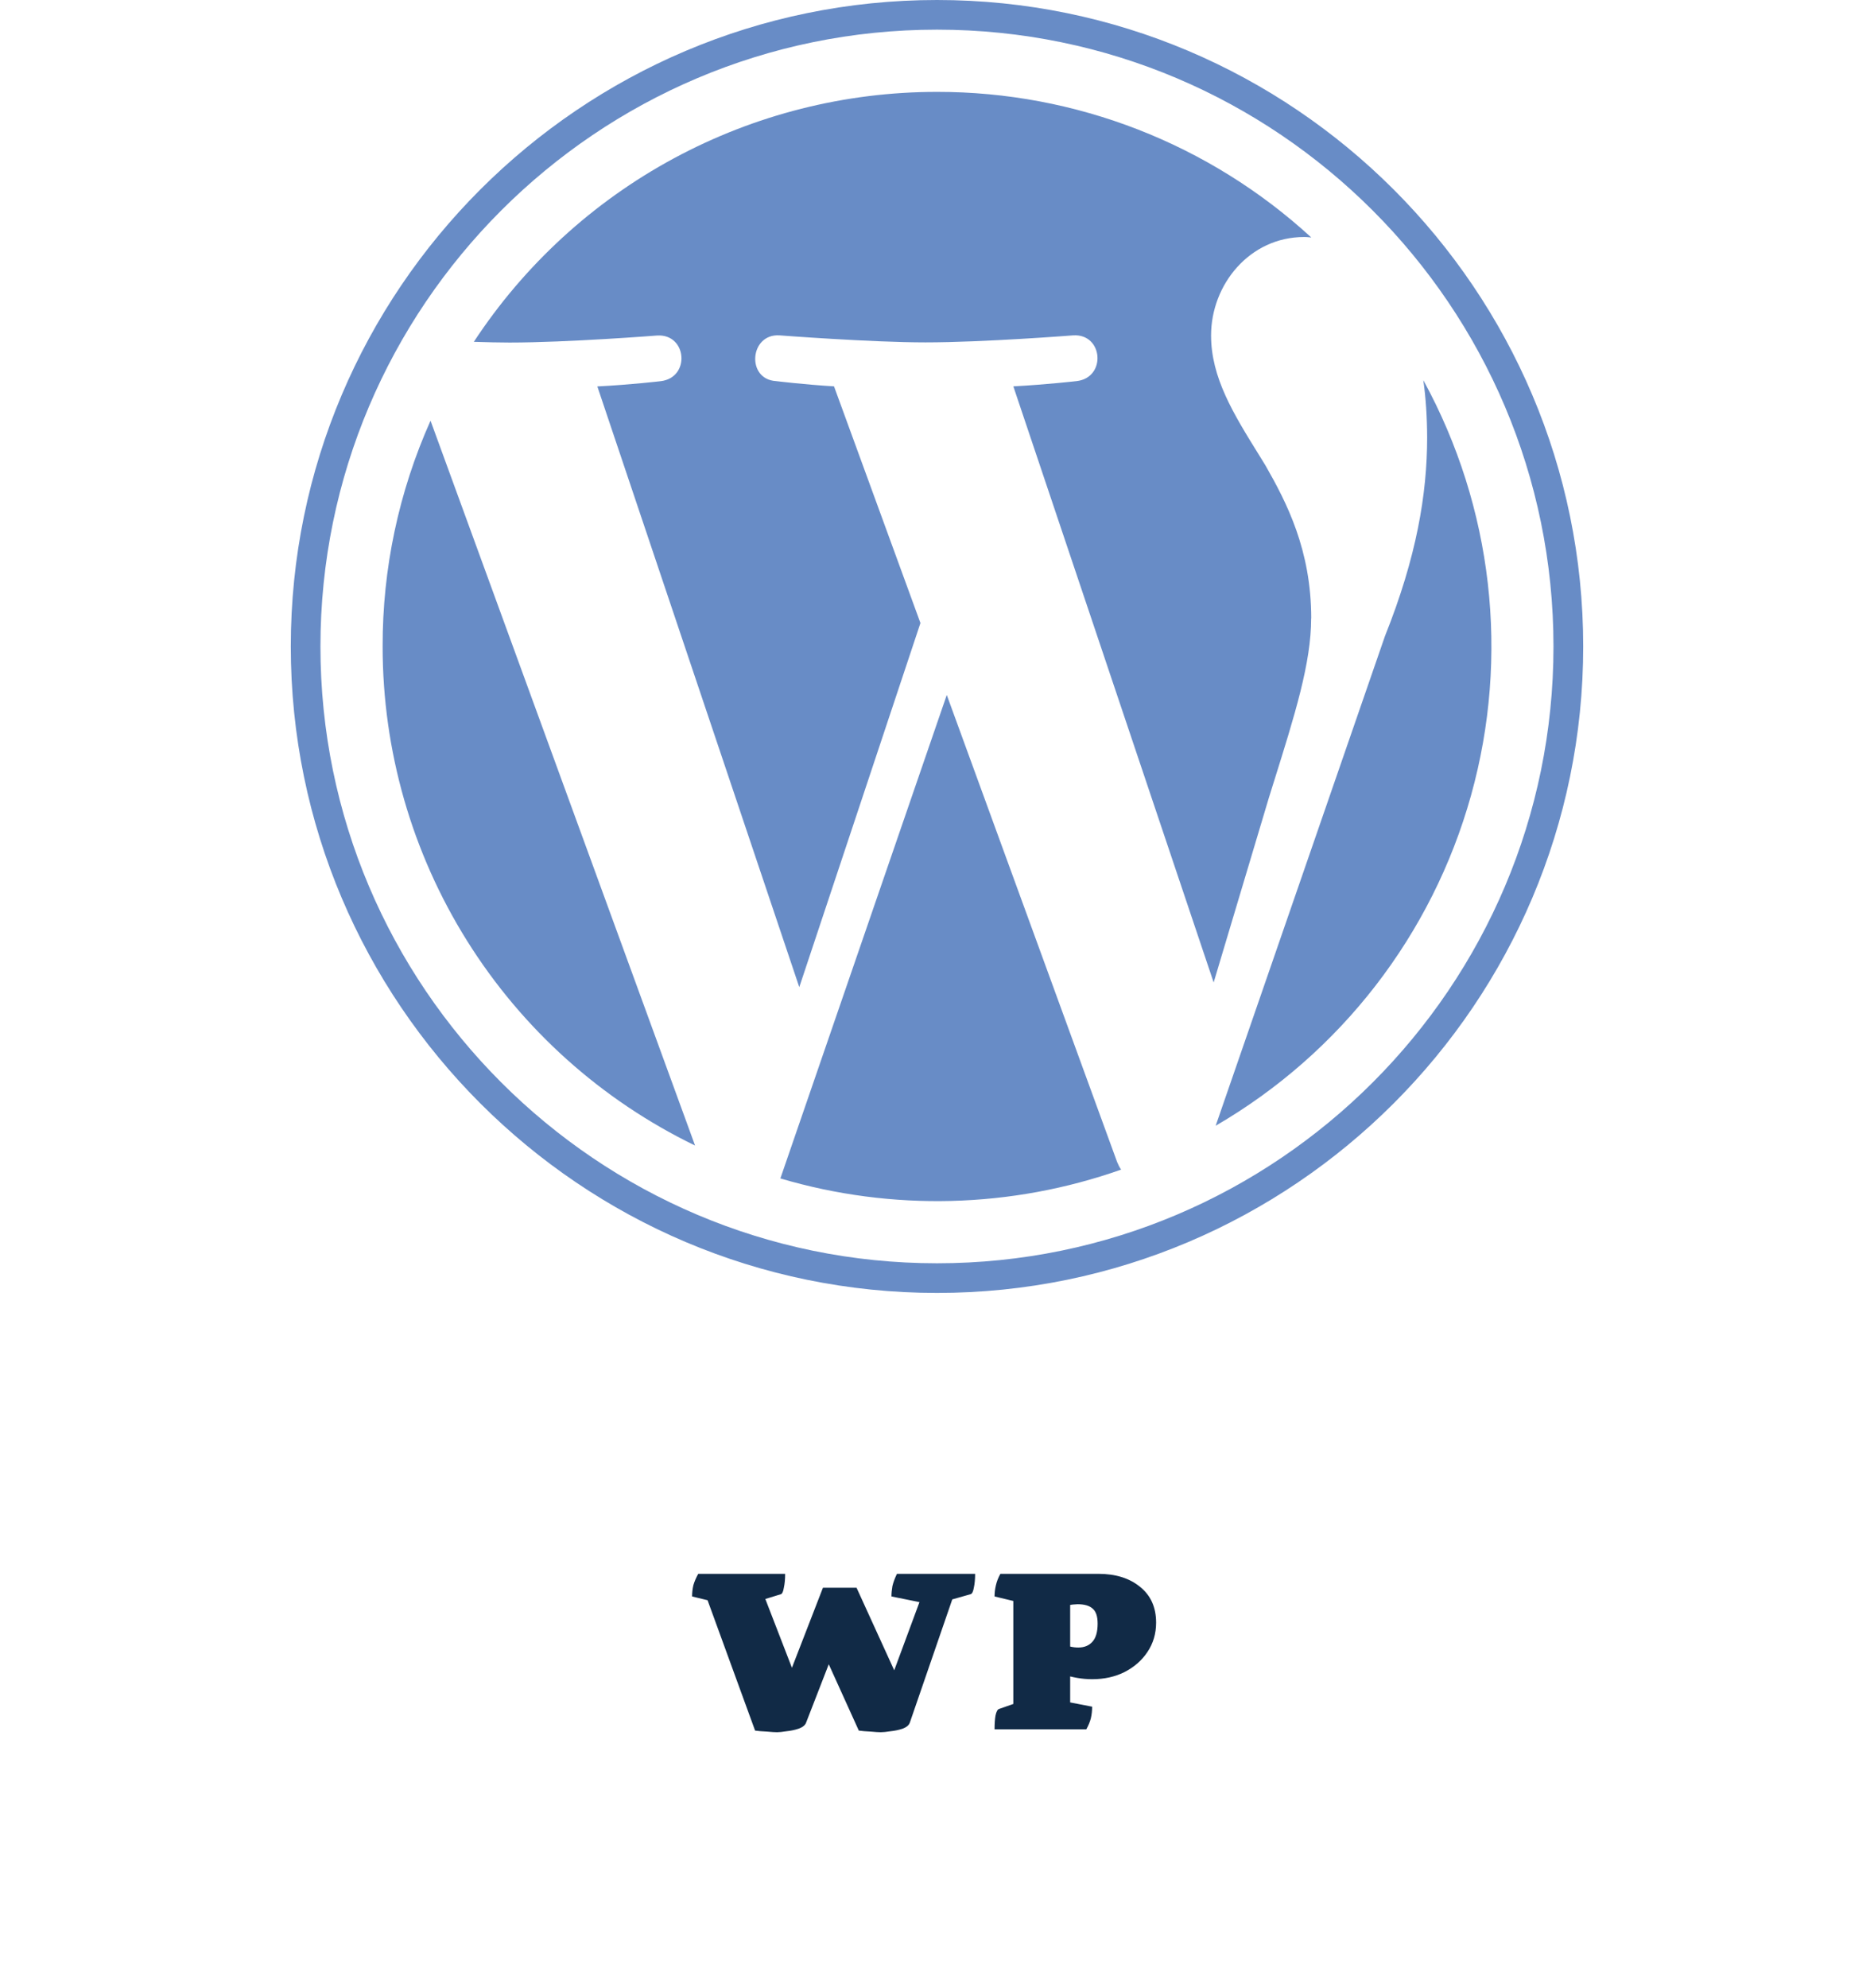
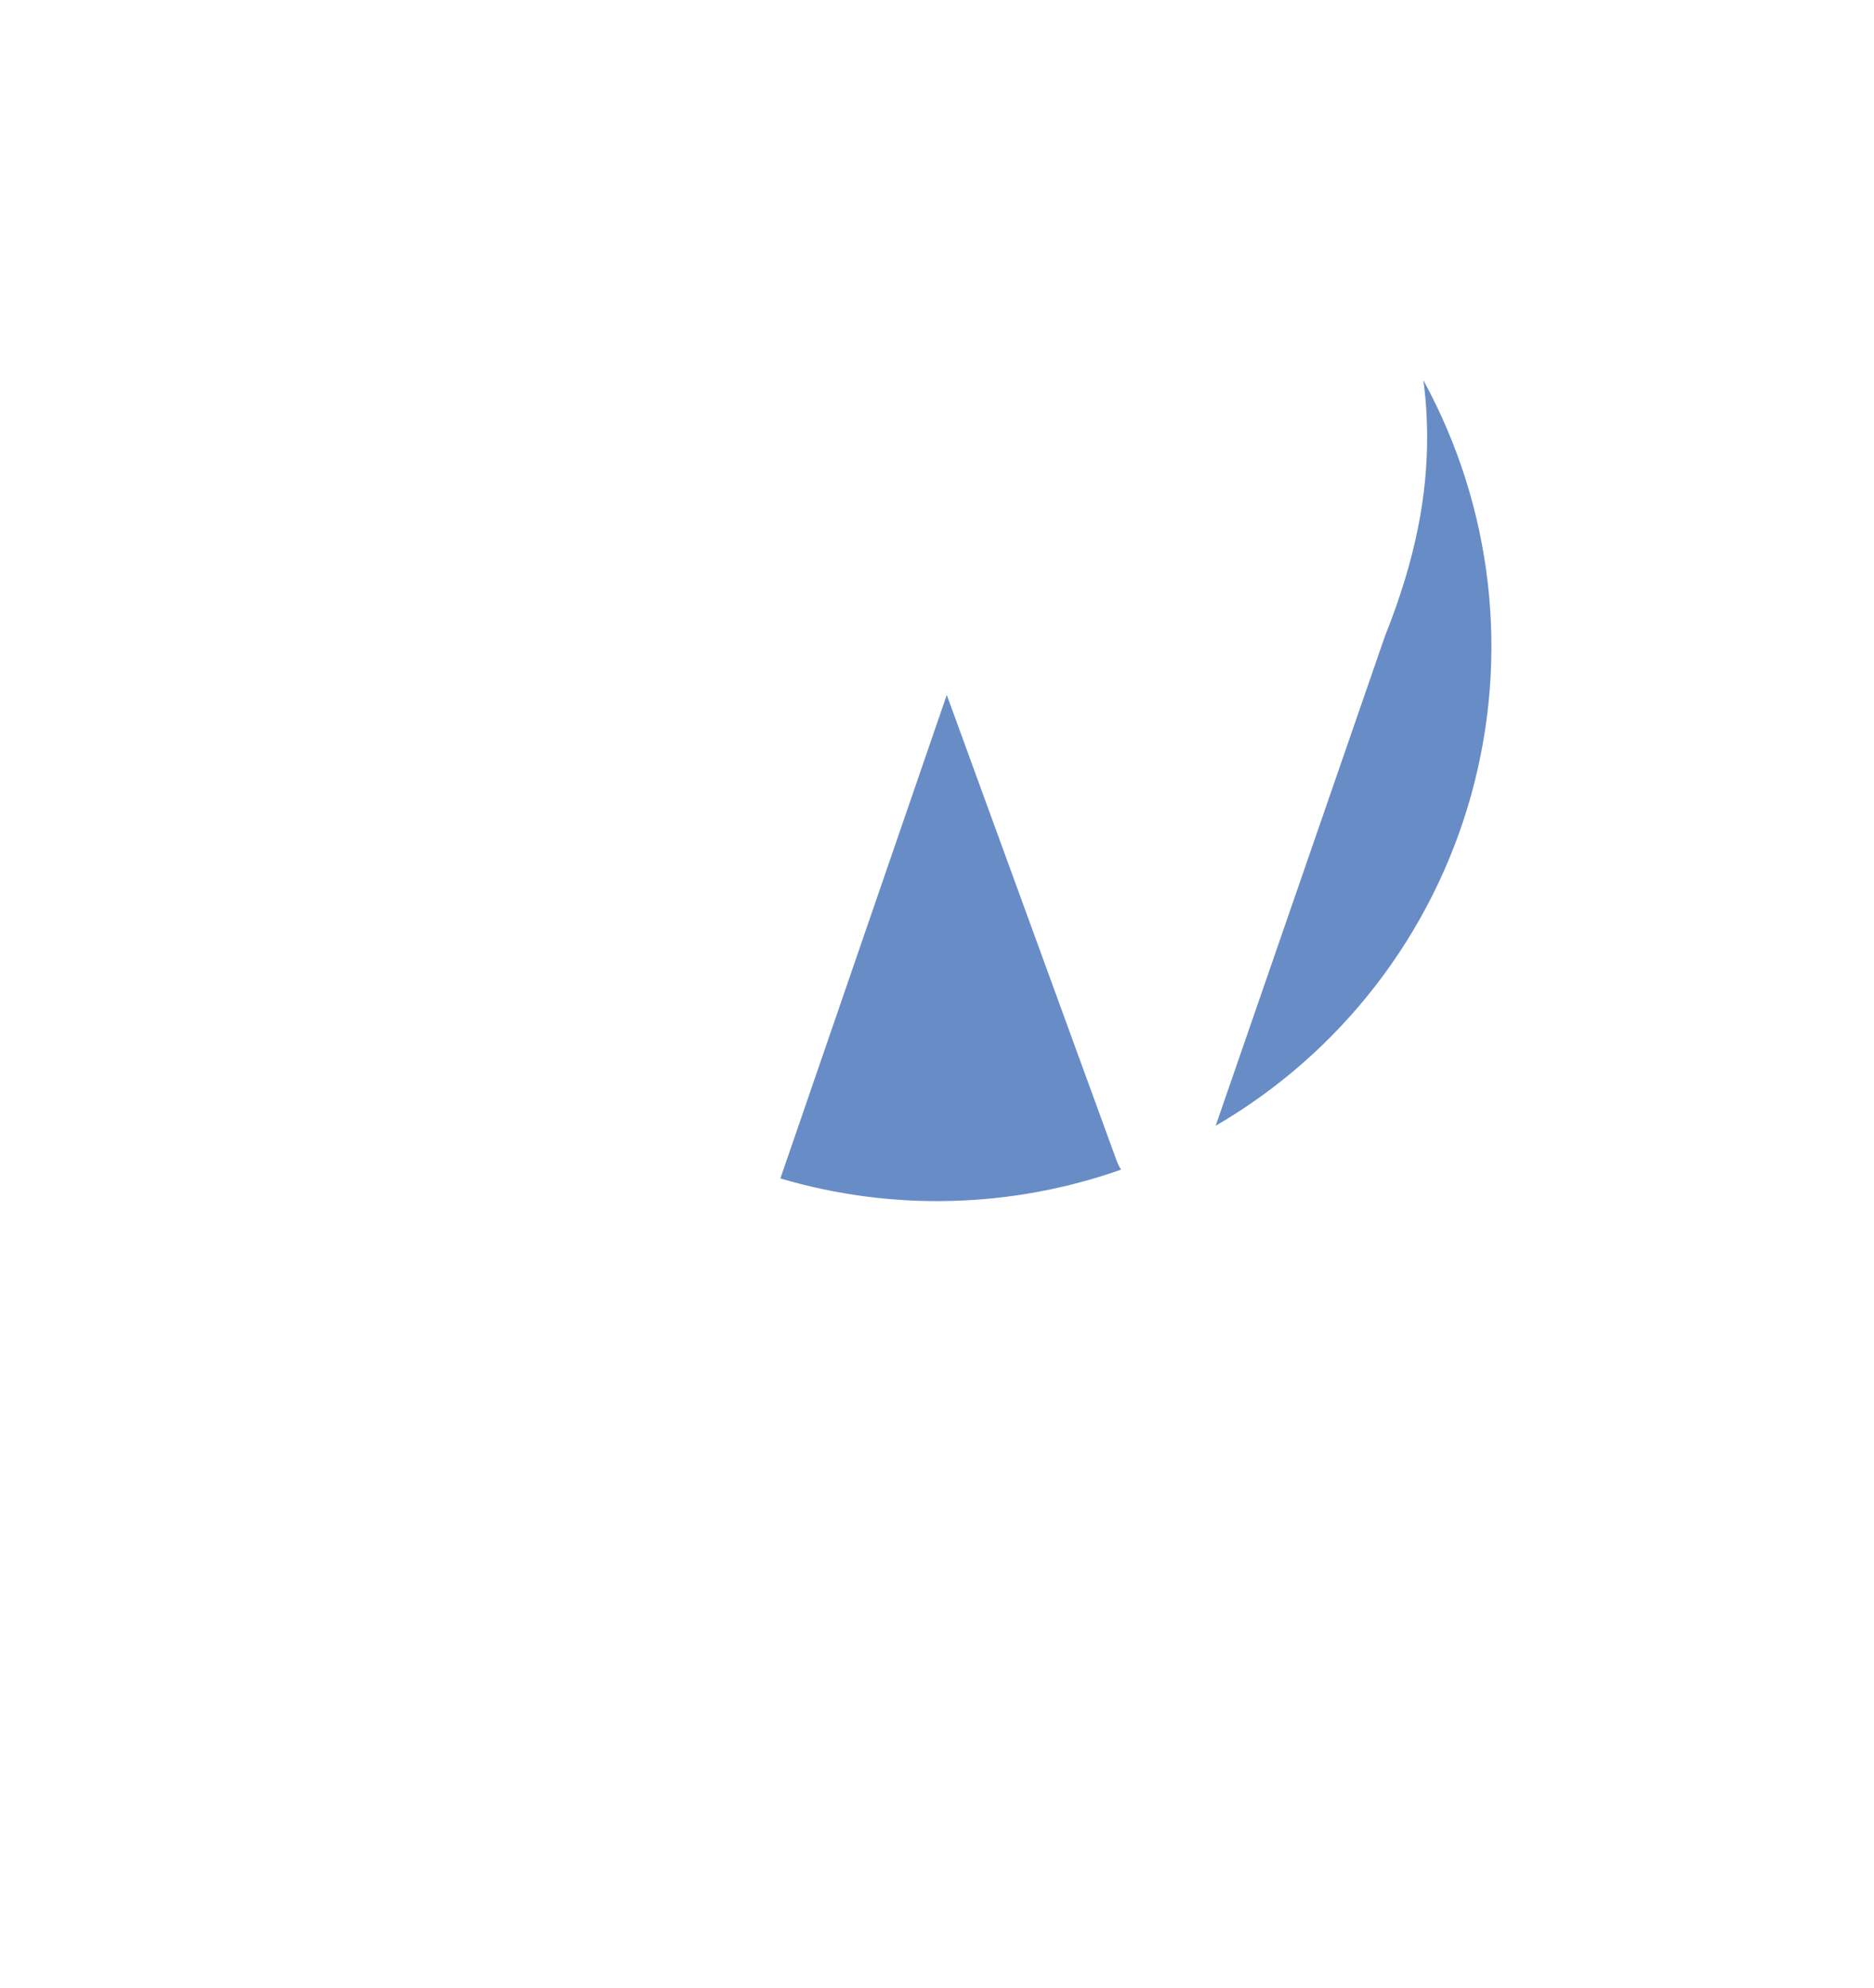
<svg xmlns="http://www.w3.org/2000/svg" width="116" height="123" viewBox="0 0 116 123" fill="none">
-   <path d="M81.165 38.265C81.165 34.025 79.64 31.09 78.335 28.805L77.935 28.155C76.35 25.605 74.965 23.365 74.965 20.755C74.965 17.605 77.355 14.665 80.725 14.665C80.825 14.665 80.922 14.67 81.015 14.68L81.17 14.695C74.85 8.892 66.58 5.676 58 5.685C52.314 5.684 46.717 7.097 41.712 9.797C36.707 12.496 32.452 16.398 29.33 21.15C30.13 21.175 30.895 21.195 31.54 21.195C35.125 21.195 40.68 20.76 40.68 20.76C42.53 20.65 42.75 23.365 40.9 23.585C40.9 23.585 39.045 23.805 36.975 23.91L49.475 61.08L56.975 38.55L51.625 23.905C49.78 23.795 48.03 23.58 48.03 23.58C46.18 23.47 46.4 20.64 48.245 20.75C48.245 20.75 53.915 21.185 57.285 21.185C60.875 21.185 66.435 20.75 66.435 20.75C68.285 20.64 68.5 23.36 66.65 23.58C66.65 23.58 64.79 23.795 62.725 23.905L75.125 60.79L78.545 49.355L78.815 48.49C80.165 44.19 81.16 41.015 81.16 38.26L81.165 38.265ZM23.685 40C23.682 46.444 25.495 52.759 28.916 58.221C32.336 63.682 37.226 68.069 43.025 70.88L26.65 26.03C24.684 30.424 23.673 35.186 23.685 40Z" fill="#688CC6" />
  <path d="M48.305 72.915L58.605 43L69.15 71.9C69.216 72.067 69.298 72.224 69.395 72.37C62.597 74.766 55.217 74.957 48.305 72.915ZM88.105 23.535C88.258 24.628 88.336 25.805 88.34 27.065C88.34 30.545 87.69 34.46 85.73 39.355L75.25 69.655C82.983 65.162 88.656 57.826 91.058 49.21C93.46 40.595 92.402 31.382 88.11 23.535H88.105Z" fill="#688CC6" />
-   <path fill-rule="evenodd" clip-rule="evenodd" d="M18 40C18 17.945 35.945 0 58 0C80.055 0 98 17.945 98 40C98 62.055 80.05 80 58 80C35.95 80 18 62.055 18 40ZM19.835 40C19.835 61.045 36.955 78.165 58 78.165C79.045 78.165 96.16 61.045 96.16 40C96.16 18.95 79.04 1.835 58 1.835C36.95 1.835 19.835 18.95 19.835 40Z" fill="#688CC6" />
-   <path d="M48.1 107.18C47.967 107.18 47.753 107.167 47.46 107.14C47.167 107.127 46.927 107.107 46.74 107.08L43.56 98.36L44.4 99.16L42.84 98.78C42.84 98.54 42.867 98.307 42.92 98.08C42.987 97.853 43.087 97.62 43.22 97.38H48.6C48.6 97.713 48.573 98 48.52 98.24C48.48 98.48 48.42 98.613 48.34 98.64L46.84 99.1L47.12 98.28L49.24 103.76H48.8L50.94 98.24H53.02L55.54 103.76H55.2L57.2 98.36L57.16 99.18L55.18 98.78C55.18 98.58 55.2 98.367 55.24 98.14C55.293 97.913 55.387 97.66 55.52 97.38H60.36C60.36 97.713 60.333 98 60.28 98.24C60.24 98.48 60.173 98.613 60.08 98.64L58.46 99.1L59.18 98.28L56.32 106.58C56.267 106.74 56.12 106.867 55.88 106.96C55.64 107.04 55.387 107.093 55.12 107.12C54.867 107.16 54.667 107.18 54.52 107.18C54.387 107.18 54.173 107.167 53.88 107.14C53.6 107.127 53.36 107.107 53.16 107.08L50.74 101.74H51.78L49.9 106.58C49.847 106.74 49.693 106.867 49.44 106.96C49.2 107.04 48.947 107.093 48.68 107.12C48.427 107.16 48.233 107.18 48.1 107.18ZM61.563 107C61.563 106.653 61.583 106.367 61.623 106.14C61.676 105.9 61.75 105.767 61.843 105.74L63.103 105.3L62.723 105.76V98.72L63.143 99.16L61.563 98.78C61.563 98.553 61.59 98.327 61.643 98.1C61.697 97.86 61.79 97.62 61.923 97.38H67.983C69.05 97.38 69.91 97.647 70.563 98.18C71.23 98.713 71.563 99.453 71.563 100.4C71.563 101.08 71.383 101.687 71.023 102.22C70.677 102.74 70.203 103.153 69.603 103.46C69.016 103.753 68.35 103.9 67.603 103.9C67.296 103.9 66.99 103.873 66.683 103.82C66.376 103.767 66.05 103.687 65.703 103.58L66.243 103.6V106.04L65.643 105.22L67.603 105.6C67.603 105.853 67.576 106.093 67.523 106.32C67.47 106.533 67.376 106.76 67.243 107H61.563ZM66.243 102.18L65.783 101.74C65.916 101.793 66.07 101.84 66.243 101.88C66.416 101.92 66.583 101.94 66.743 101.94C67.117 101.94 67.41 101.82 67.623 101.58C67.837 101.34 67.943 100.967 67.943 100.46C67.943 100.02 67.843 99.713 67.643 99.54C67.443 99.353 67.13 99.26 66.703 99.26C66.636 99.26 66.537 99.267 66.403 99.28C66.283 99.293 66.09 99.327 65.823 99.38L66.243 99.08V102.18Z" fill="#112A46" />
</svg>